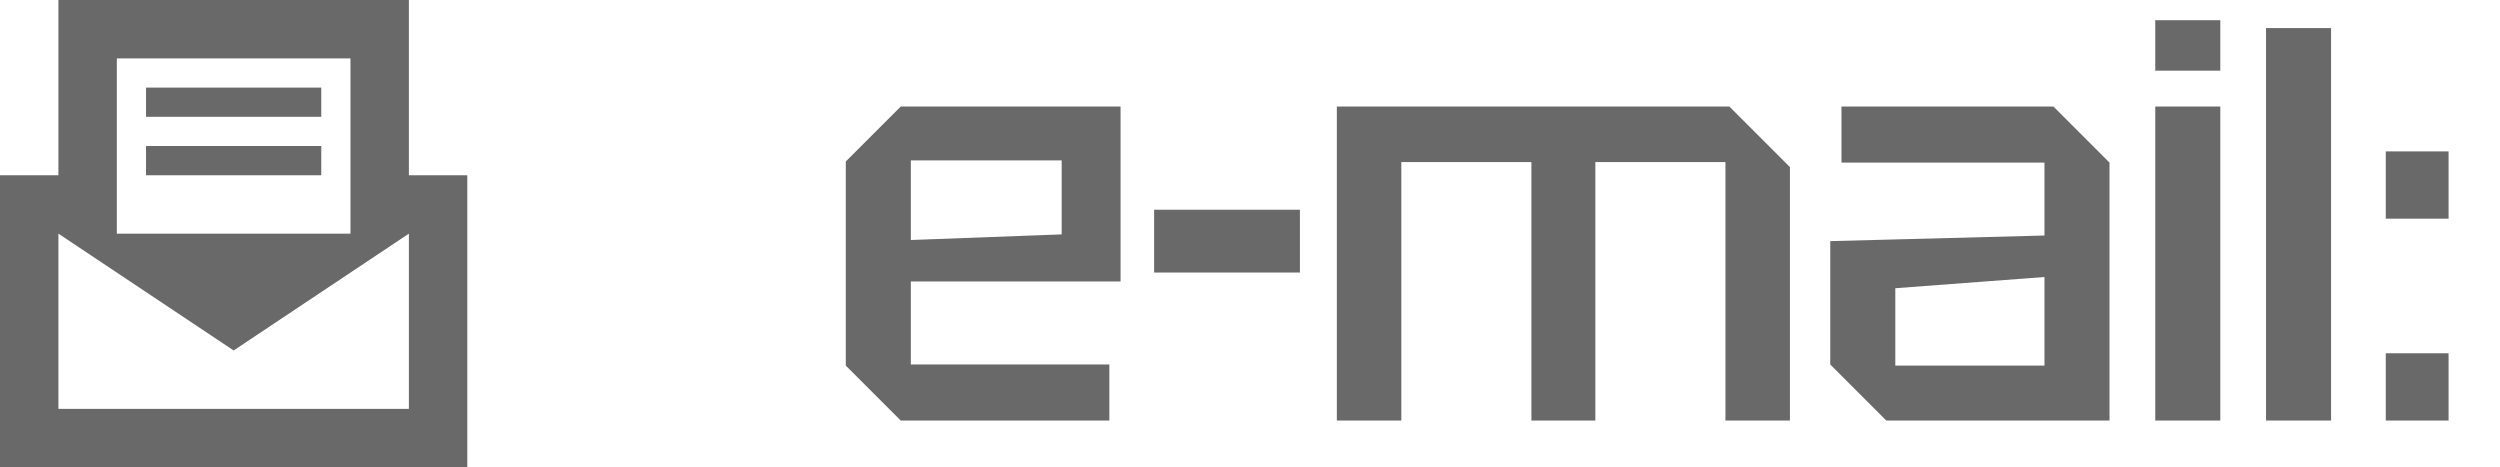
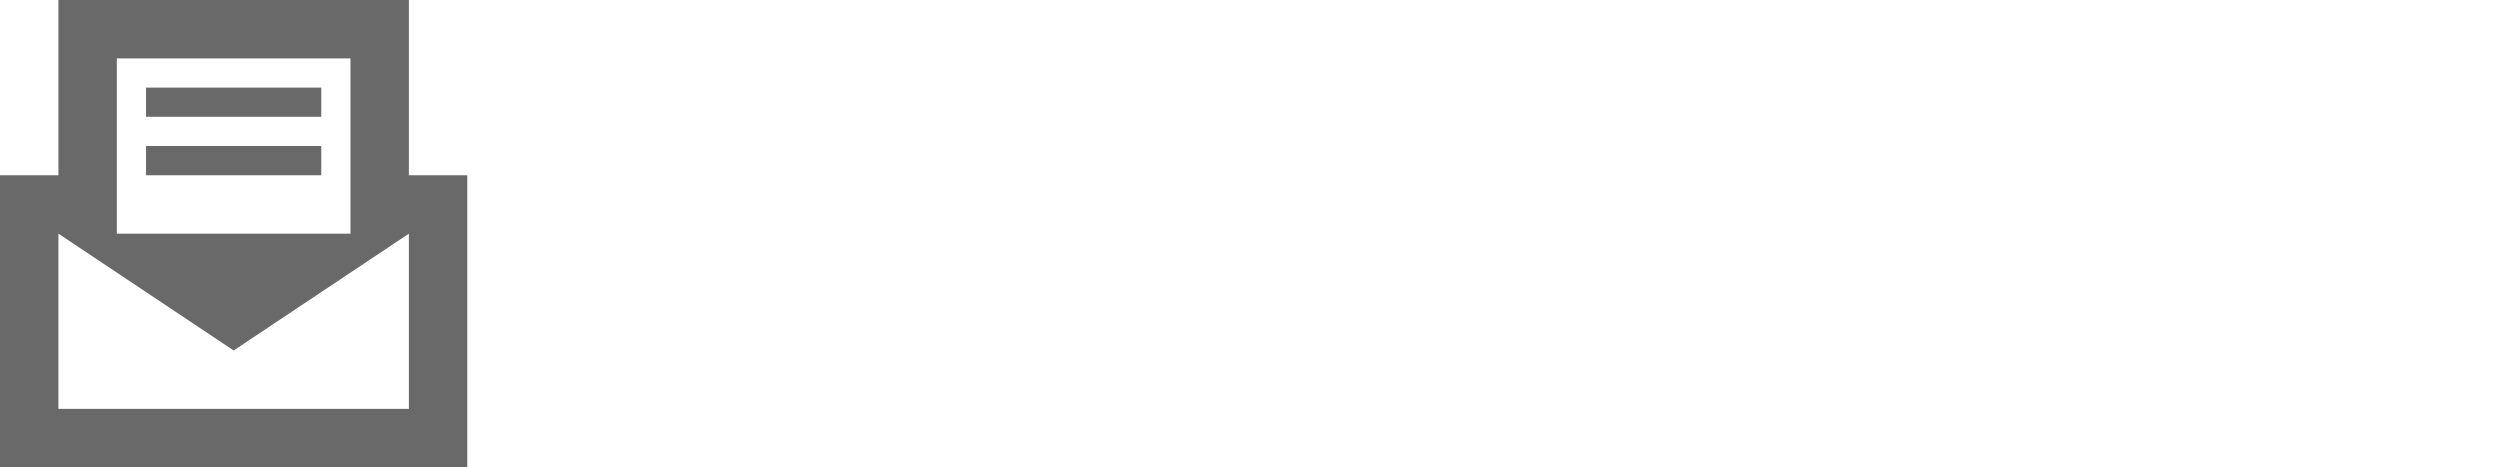
<svg xmlns="http://www.w3.org/2000/svg" width="107" height="20" viewBox="0 0 107 20" fill="none">
-   <path d="M36.2 15.648V6.912L38.552 4.56H47.96V12.048H38.984V15.6H47.48V18H38.552L36.2 15.648ZM38.984 10.272L45.44 10.032V6.864H38.984V10.272ZM49.396 11.664V8.976H55.636V11.664H49.396ZM57.217 4.56H74.016L76.609 7.152V18H73.849V6.936H68.281V18H65.544V6.936H59.977V18H57.217V4.56ZM78.335 15.6V10.32L87.503 10.08V6.96H78.815V4.56H87.887L90.287 6.96V18H80.735L78.335 15.6ZM81.119 12.336V15.648H87.503V11.856L81.119 12.336ZM92.245 18V4.56H95.029V18H92.245ZM92.245 3.024V0.864H95.029V3.024H92.245ZM96.986 18V1.2H99.77V18H96.986ZM102.111 18V15.12H104.799V18H102.111ZM102.111 9.36V6.48H104.799V9.36H102.111Z" fill="#696969" />
  <path fill-rule="evenodd" clip-rule="evenodd" d="M2.5 7.5V0H17.5V7.5H20V20H0V7.5H2.5ZM2.5 10V17.5H17.5V10L10 15L2.5 10ZM5 2.5V10H15V2.5H5ZM6.25 3.75H13.75V5H6.25V3.75ZM6.25 6.25H13.75V7.5H6.25V6.25Z" fill="#696969" />
</svg>